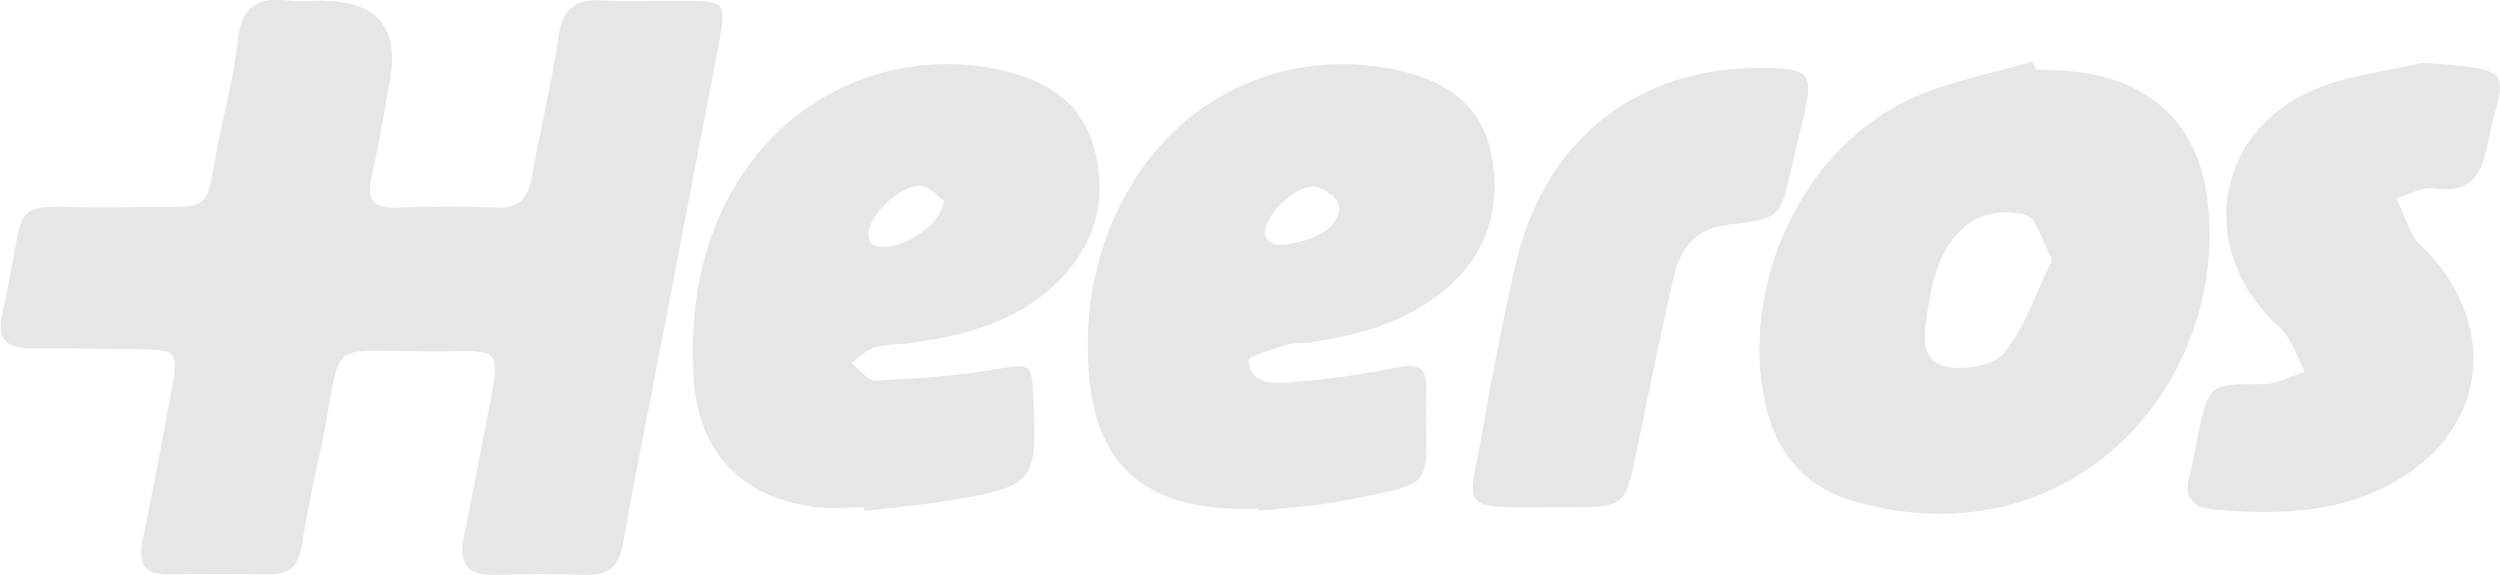
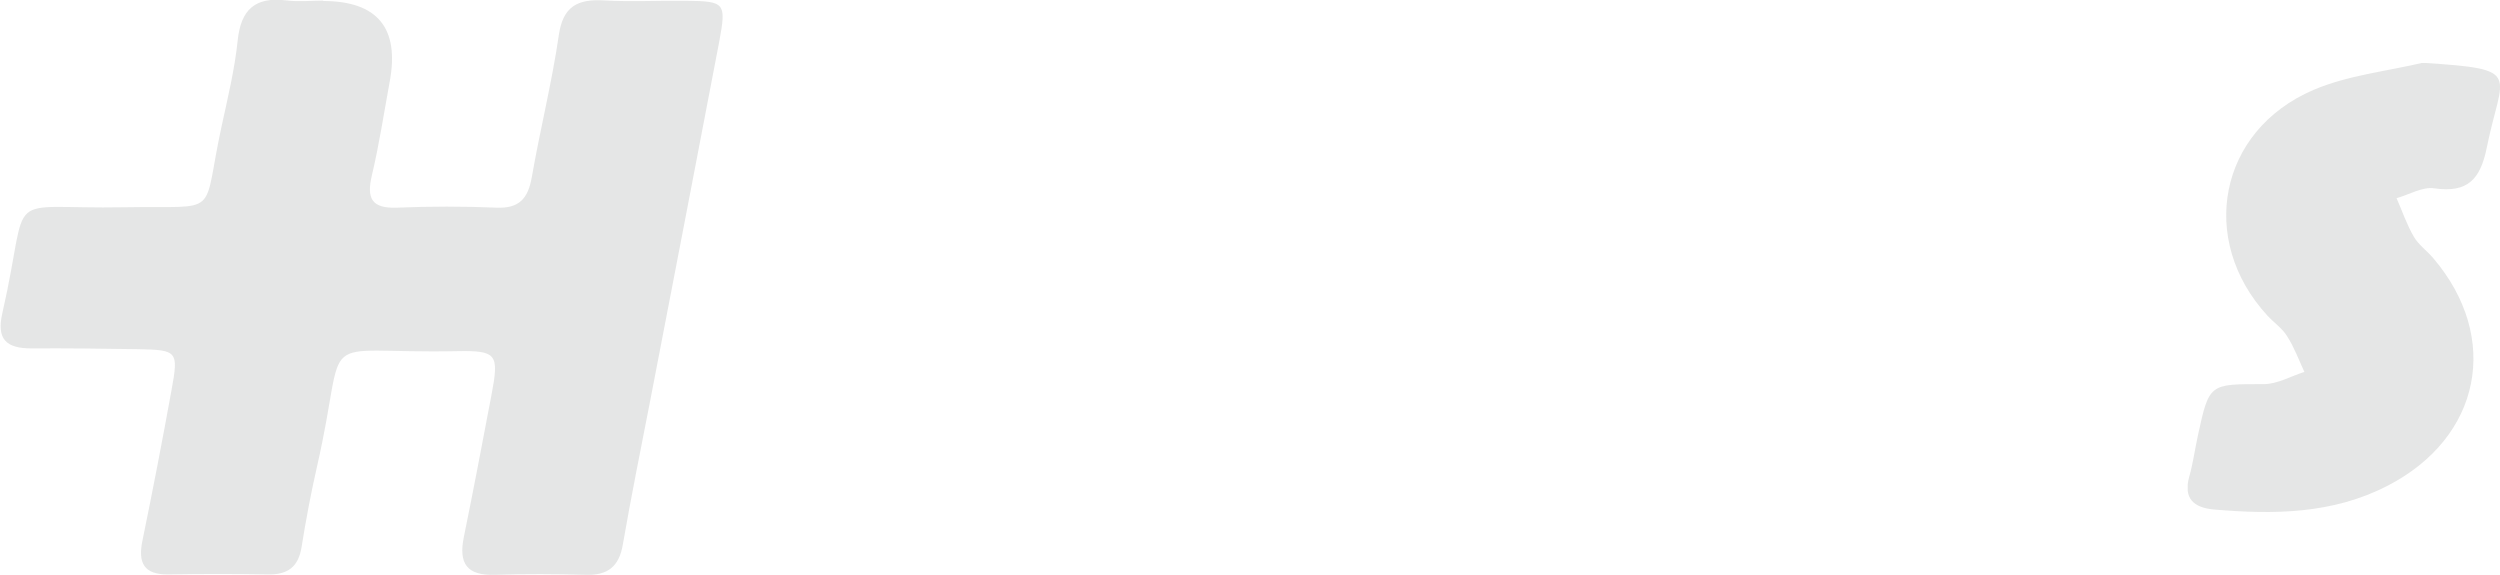
<svg xmlns="http://www.w3.org/2000/svg" id="Layer_2" viewBox="0 0 126.65 29.13">
  <defs>
    <clipPath id="clippath">
      <rect width="36.61" height="29.13" style="fill:none;" />
    </clipPath>
    <clipPath id="clippath-1">
      <rect x="89.12" y="3.11" width="22.81" height="22.92" style="fill:none;" />
    </clipPath>
    <clipPath id="clippath-2">
      <rect x="35.1" y="3.25" width="20.63" height="22.64" style="fill:none;" />
    </clipPath>
    <clipPath id="clippath-3">
      <rect x="55.11" y="3.25" width="20.61" height="22.64" style="fill:none;" />
    </clipPath>
    <clipPath id="clippath-4">
      <rect x="110.83" y="3.19" width="15.82" height="22.76" style="fill:none;" />
    </clipPath>
    <clipPath id="clippath-5">
      <rect x="74.61" y="3.43" width="17" height="22.27" style="fill:none;" />
    </clipPath>
  </defs>
  <g id="Layer_1-2">
    <g style="opacity:.51;">
      <g style="clip-path:url(#clippath);">
        <path d="M16.35.05q4.16,0,3.39,4.1c-.29,1.58-.53,3.17-.9,4.73-.28,1.18-.01,1.69,1.28,1.64,1.67-.07,3.36-.07,5.03,0,1.15.05,1.6-.46,1.79-1.54.42-2.41,1.02-4.79,1.37-7.2.21-1.46.95-1.83,2.27-1.76,1.39.08,2.79,0,4.19.02,1.96.02,2.03.11,1.67,2.05-1.15,6.04-2.32,12.07-3.48,18.1-.48,2.47-.98,4.93-1.41,7.41-.19,1.1-.76,1.55-1.85,1.52-1.54-.04-3.08-.05-4.61,0-1.43.05-1.87-.56-1.59-1.92.49-2.39.94-4.79,1.4-7.2.39-2.05.28-2.25-1.74-2.21-7.46.15-5.47-1.29-7.09,5.8-.31,1.36-.57,2.73-.79,4.11-.16,1.03-.71,1.42-1.71,1.4-1.68-.03-3.36-.03-5.03,0-1.26.02-1.56-.59-1.32-1.73.52-2.53,1.01-5.07,1.47-7.61.36-1.96.3-2.03-1.65-2.07-1.82-.03-3.64-.05-5.45-.04-1.26,0-1.78-.45-1.47-1.79,1.47-6.44-.19-5.24,6.2-5.36,4.97-.09,3.88.6,4.91-4.12.31-1.43.66-2.87.81-4.32.16-1.58.89-2.23,2.46-2.04.62.08,1.26.01,1.89.01" style="fill:#cccecd;" />
      </g>
    </g>
    <g style="opacity:.51;">
      <g style="clip-path:url(#clippath-1);">
-         <path d="M103.1,3.52c.7.04,1.4.03,2.09.12,3.76.44,6.14,2.63,6.63,6.42,1.18,9.21-6.73,18.48-17.85,15.35-2.5-.7-4-2.44-4.55-4.99-1.27-5.84,1.74-12.62,7.07-15.27,2-1,4.32-1.38,6.49-2.04.04.14.09.27.13.41M103.96,13.15c-.53-.98-.77-2.07-1.31-2.25-.79-.27-1.98-.16-2.69.28-1.66,1.04-2.04,2.89-2.33,4.72-.17,1.07-.33,2.38.9,2.66.93.22,2.49-.03,3-.67,1.07-1.35,1.64-3.11,2.43-4.74" style="fill:#cccecd;" />
-       </g>
+         </g>
    </g>
    <g style="opacity:.51;">
      <g style="clip-path:url(#clippath-2);">
-         <path d="M43.78,25.7c-.84,0-1.68.09-2.51-.02-3.81-.48-5.96-2.87-6.15-6.71-.18-3.8.52-7.36,2.75-10.51,2.88-4.09,8-6.03,12.92-4.89,2.24.52,4.03,1.61,4.66,3.99.71,2.67-.05,5-2.01,6.86-2.01,1.91-4.58,2.57-7.24,2.95-.62.09-1.27.04-1.86.22-.45.13-.82.52-1.22.8.41.31.84.91,1.24.89,2.01-.09,4.02-.23,6-.56,1.86-.31,1.91-.38,1.99,1.44.19,4.3.07,4.46-4.22,5.19-1.44.24-2.9.36-4.35.53,0-.06-.01-.13-.01-.19M47.83,10.2c-.27-.19-.65-.69-1.11-.77-1.01-.16-2.72,1.45-2.73,2.46,0,.17.09.42.22.5.91.54,3.44-.76,3.61-2.2" style="fill:#cccecd;" />
-       </g>
+         </g>
    </g>
    <g style="opacity:.51;">
      <g style="clip-path:url(#clippath-3);">
-         <path d="M63.77,25.77c-.42,0-.84.01-1.26,0-4.6-.14-7-2.3-7.35-6.85-.26-3.33.37-6.53,2.09-9.45,2.79-4.74,8.04-7.07,13.43-5.94,2.32.49,4.26,1.57,4.82,4.07.63,2.8-.1,5.27-2.37,7.14-1.95,1.61-4.31,2.23-6.75,2.61-.41.06-.86,0-1.25.13-.68.22-1.91.59-1.89.79.13,1.21,1.24,1.18,2.11,1.1,1.79-.15,3.6-.37,5.36-.74,1.08-.22,1.58-.11,1.55,1.11-.13,5.15.87,4.61-4.35,5.65-1.36.27-2.76.33-4.14.49v-.11ZM64.61,12.42c2-.08,3.42-.99,3.21-2.03-.08-.39-.79-.9-1.24-.93-1.01-.08-2.56,1.48-2.51,2.43.01.24.45.45.54.54" style="fill:#cccecd;" />
-       </g>
+         </g>
    </g>
    <g style="opacity:.51;">
      <g style="clip-path:url(#clippath-4);">
        <path d="M122.84,3.19c5.03.32,3.9.5,3.14,4.29-.32,1.59-.96,2.31-2.66,2.06-.6-.09-1.27.32-1.91.5.29.66.52,1.35.88,1.96.24.41.67.71.98,1.08,3.44,4.04,2.42,9.09-2.32,11.53-2.79,1.44-5.78,1.46-8.8,1.2-.99-.09-1.56-.54-1.24-1.67.19-.67.28-1.36.43-2.05.58-2.68.58-2.63,3.34-2.63.69,0,1.37-.4,2.06-.62-.28-.6-.51-1.24-.87-1.8-.25-.41-.68-.7-1.01-1.06-3.52-3.84-2.46-9.36,2.33-11.42,1.75-.75,3.74-.95,5.63-1.4" style="fill:#cccecd;" />
      </g>
    </g>
    <g style="opacity:.51;">
      <g style="clip-path:url(#clippath-5);">
-         <path d="M78.53,25.7c-4.86.02-4.11.15-3.4-4.02.47-2.75,1.01-5.49,1.63-8.21,1.46-6.41,6.17-10.11,12.64-10.03,2.27.03,2.47.27,1.99,2.41-.2.89-.43,1.76-.63,2.65-.57,2.54-.57,2.58-3.25,2.89-1.58.18-2.37,1.18-2.69,2.54-.69,2.92-1.27,5.86-1.88,8.8-.61,2.97-.6,2.97-3.58,2.97h-.84" style="fill:#cccecd;" />
-       </g>
+         </g>
    </g>
  </g>
</svg>